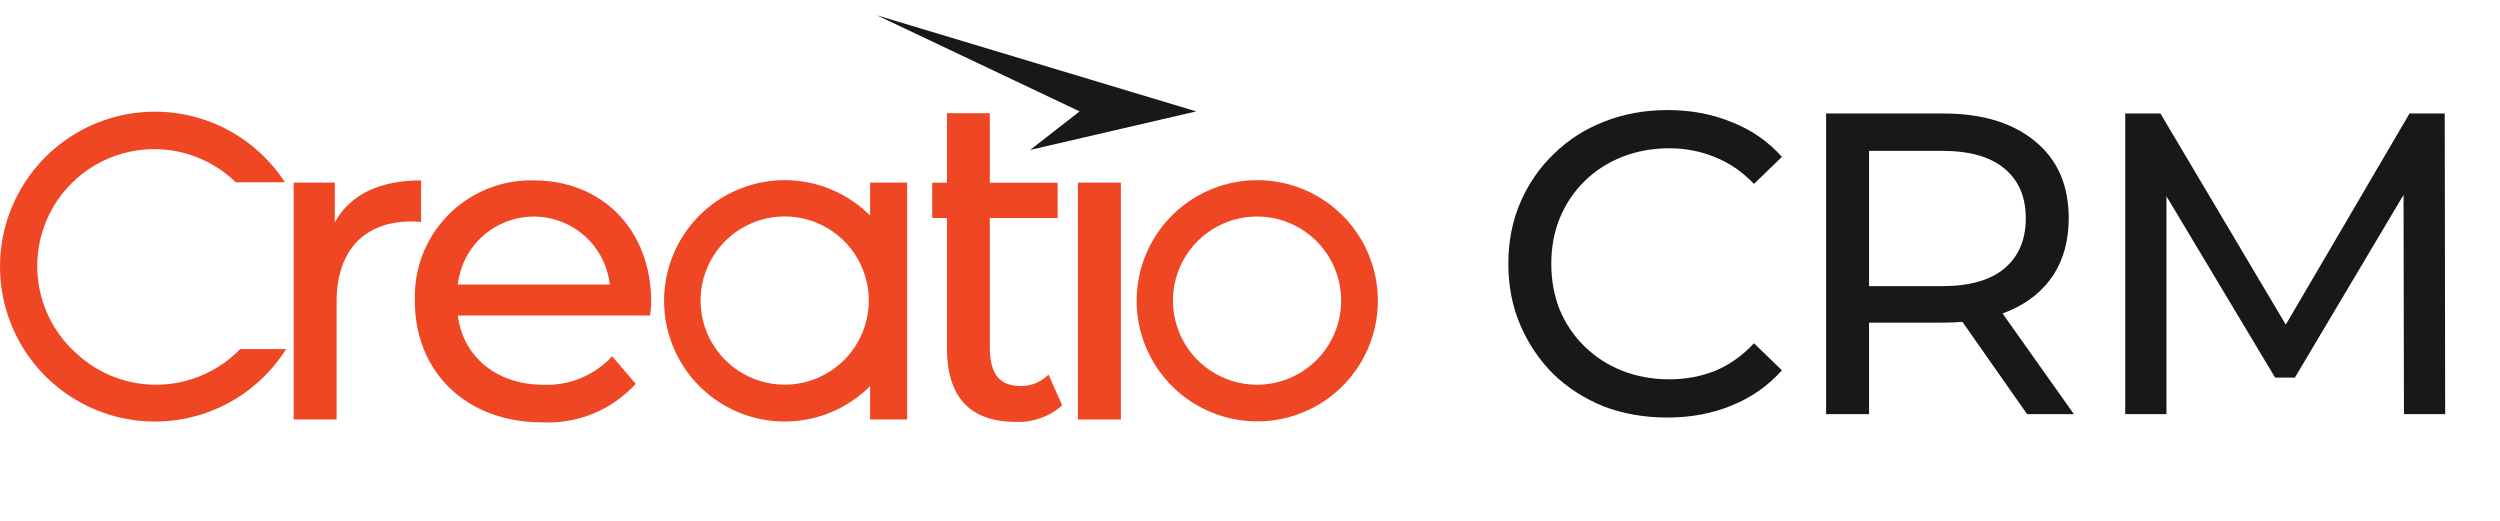
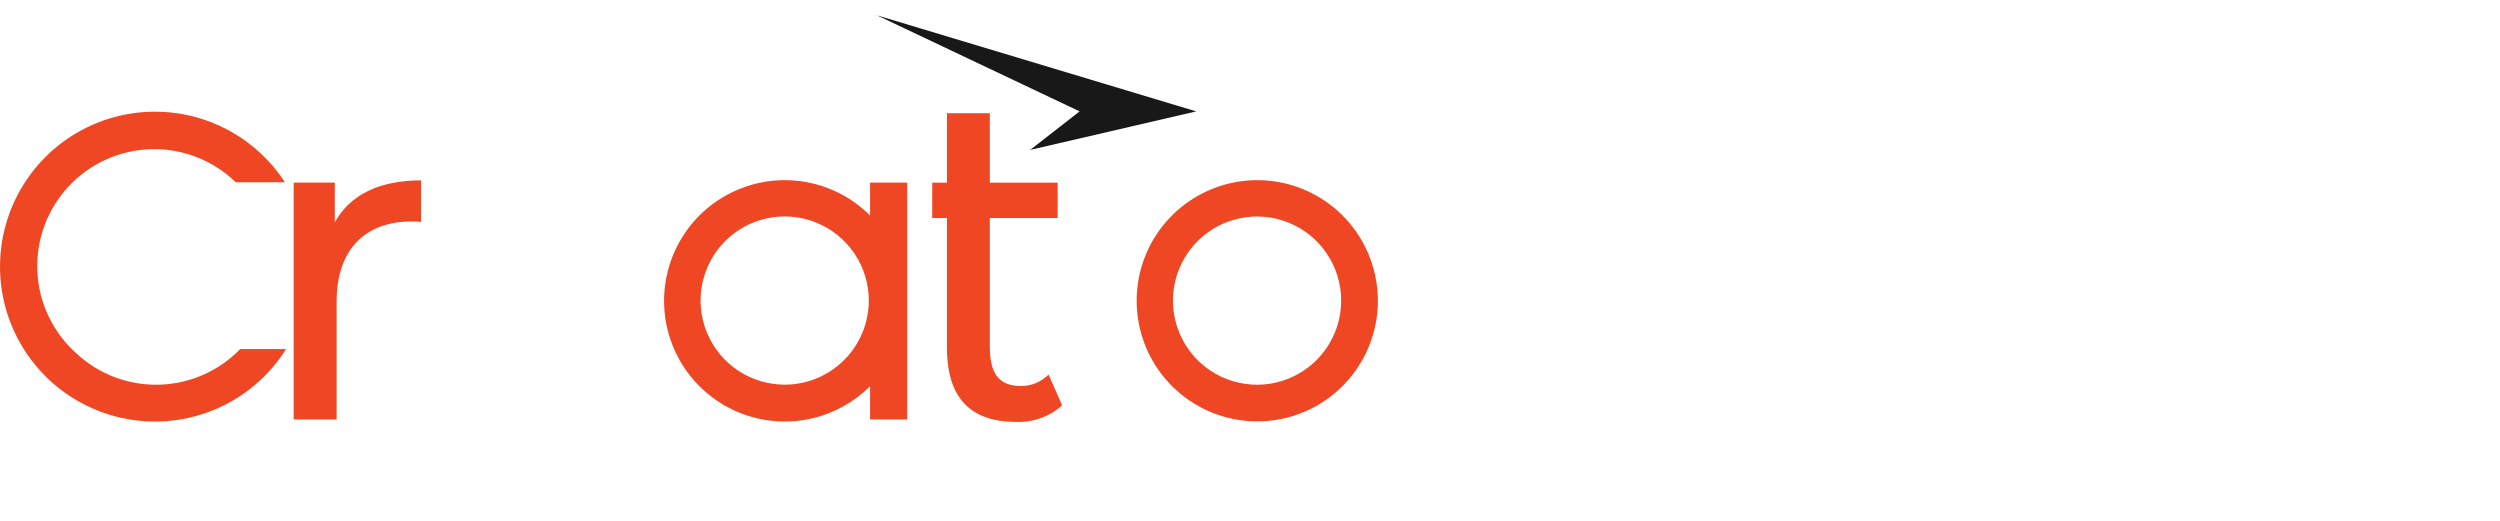
<svg xmlns="http://www.w3.org/2000/svg" width="163" height="34" viewBox="0 0 163 34" fill="none">
-   <path d="M108.704 27.224C107.211 27.224 105.829 26.981 104.56 26.496C103.309 25.992 102.217 25.292 101.284 24.396C100.369 23.481 99.651 22.417 99.128 21.204C98.605 19.991 98.344 18.656 98.344 17.2C98.344 15.744 98.605 14.409 99.128 13.196C99.651 11.983 100.379 10.928 101.312 10.032C102.245 9.117 103.337 8.417 104.588 7.932C105.857 7.428 107.239 7.176 108.732 7.176C110.244 7.176 111.635 7.437 112.904 7.96C114.192 8.464 115.284 9.22 116.18 10.228L114.36 11.992C113.613 11.208 112.773 10.629 111.84 10.256C110.907 9.864 109.908 9.668 108.844 9.668C107.743 9.668 106.716 9.855 105.764 10.228C104.831 10.601 104.019 11.124 103.328 11.796C102.637 12.468 102.096 13.271 101.704 14.204C101.331 15.119 101.144 16.117 101.144 17.2C101.144 18.283 101.331 19.291 101.704 20.224C102.096 21.139 102.637 21.932 103.328 22.604C104.019 23.276 104.831 23.799 105.764 24.172C106.716 24.545 107.743 24.732 108.844 24.732C109.908 24.732 110.907 24.545 111.84 24.172C112.773 23.78 113.613 23.183 114.36 22.38L116.18 24.144C115.284 25.152 114.192 25.917 112.904 26.44C111.635 26.963 110.235 27.224 108.704 27.224ZM119.061 27V7.4H126.705C129.244 7.4 131.241 8.007 132.697 9.22C134.153 10.415 134.881 12.085 134.881 14.232C134.881 15.651 134.554 16.873 133.901 17.9C133.248 18.908 132.314 19.683 131.101 20.224C129.888 20.765 128.422 21.036 126.705 21.036H120.601L121.861 19.748V27H119.061ZM132.165 27L127.181 19.888H130.177L135.217 27H132.165ZM121.861 20.028L120.601 18.656H126.621C128.413 18.656 129.766 18.273 130.681 17.508C131.614 16.724 132.081 15.632 132.081 14.232C132.081 12.832 131.614 11.749 130.681 10.984C129.766 10.219 128.413 9.836 126.621 9.836H120.601L121.861 8.436V20.028ZM138.565 27V7.4H140.861L149.653 22.212H148.421L157.101 7.4H159.397L159.425 27H156.737L156.709 11.628H157.353L149.625 24.62H148.337L140.553 11.628H141.253V27H138.565Z" fill="#181818" />
  <path d="M4.979 23.04C4.221 22.364 3.605 21.544 3.169 20.627C2.732 19.71 2.483 18.715 2.436 17.701C2.389 16.687 2.545 15.673 2.895 14.72C3.245 13.767 3.782 12.893 4.475 12.15C5.167 11.408 6 10.81 6.926 10.394C7.853 9.978 8.853 9.751 9.868 9.726C10.883 9.701 11.893 9.879 12.838 10.25C13.783 10.621 14.645 11.177 15.372 11.885H18.574C18.543 11.837 18.508 11.788 18.477 11.735C17.267 9.941 15.514 8.583 13.475 7.861C11.435 7.139 9.218 7.09 7.149 7.723C5.08 8.355 3.268 9.635 1.982 11.374C0.695 13.113 0 15.22 0 17.383C0 19.547 0.695 21.653 1.982 23.392C3.268 25.131 5.08 26.411 7.149 27.044C9.218 27.676 11.435 27.627 13.475 26.905C15.514 26.183 17.267 24.825 18.477 23.031L18.658 22.757H15.66C14.271 24.194 12.375 25.029 10.377 25.082C8.379 25.135 6.441 24.402 4.979 23.04Z" fill="#EF4724" />
  <path d="M89.222 16.562C88.544 14.948 87.347 13.607 85.82 12.751C84.294 11.895 82.525 11.573 80.795 11.835C79.064 12.097 77.471 12.929 76.267 14.199C75.062 15.469 74.316 17.105 74.147 18.847C73.977 20.589 74.393 22.337 75.329 23.816C76.265 25.295 77.668 26.419 79.315 27.011C80.962 27.602 82.76 27.628 84.423 27.082C86.086 26.537 87.519 25.453 88.497 24.001C89.227 22.919 89.675 21.672 89.802 20.373C89.928 19.074 89.729 17.764 89.222 16.562ZM81.964 25.084C80.879 25.085 79.818 24.764 78.916 24.162C78.013 23.56 77.309 22.703 76.894 21.701C76.478 20.699 76.369 19.596 76.581 18.531C76.792 17.467 77.315 16.489 78.082 15.722C78.849 14.955 79.827 14.432 80.891 14.221C81.955 14.01 83.058 14.119 84.061 14.534C85.063 14.95 85.919 15.653 86.522 16.556C87.124 17.459 87.445 18.52 87.444 19.605C87.442 21.057 86.864 22.45 85.837 23.477C84.809 24.504 83.417 25.082 81.964 25.084Z" fill="#EF4724" />
-   <path d="M34.8 11.762C32.795 11.713 30.852 12.462 29.398 13.845C27.945 15.227 27.099 17.13 27.047 19.135C27.047 19.299 27.047 19.462 27.047 19.626C27.051 24.234 30.373 27.538 35.357 27.538C36.494 27.593 37.629 27.397 38.682 26.963C39.735 26.53 40.679 25.87 41.448 25.03L39.908 23.226C39.345 23.841 38.654 24.326 37.884 24.648C37.115 24.97 36.284 25.12 35.45 25.088C32.39 25.088 30.2 23.284 29.851 20.572H42.381C42.422 20.289 42.449 20.004 42.46 19.719C42.46 14.969 39.263 11.762 34.8 11.762ZM29.851 18.551C29.987 17.333 30.568 16.207 31.482 15.39C32.396 14.573 33.579 14.121 34.804 14.121C36.031 14.121 37.213 14.573 38.127 15.39C39.041 16.207 39.622 17.333 39.758 18.551H29.851Z" fill="#EF4724" />
  <path d="M27.454 11.76C24.743 11.76 22.819 12.693 21.829 14.498V11.906H19.148V27.35H21.948V19.659C21.948 16.276 23.81 14.44 26.813 14.44C27.027 14.437 27.242 14.447 27.454 14.471V11.76Z" fill="#EF4724" />
  <path d="M66.571 25.168C65.027 25.168 64.536 24.234 64.536 22.576V14.212H68.959V11.908H64.536V7.379H61.741V11.908H60.781V14.212H61.741V22.673C61.741 25.791 63.134 27.507 66.252 27.507C67.354 27.55 68.429 27.163 69.251 26.428L68.366 24.42C68.132 24.658 67.853 24.847 67.544 24.976C67.236 25.104 66.905 25.169 66.571 25.168Z" fill="#EF4724" />
-   <path d="M73.081 11.906H70.281V27.351H73.081V11.906Z" fill="#EF4724" />
  <path d="M56.73 14.054C56.375 13.701 55.988 13.381 55.575 13.098C54.339 12.262 52.891 11.794 51.399 11.75C49.907 11.705 48.434 12.086 47.15 12.848C45.866 13.609 44.826 14.72 44.15 16.051C43.474 17.382 43.191 18.877 43.333 20.363C43.475 21.849 44.036 23.263 44.952 24.442C45.868 25.62 47.1 26.514 48.504 27.019C49.909 27.524 51.428 27.619 52.884 27.292C54.341 26.966 55.675 26.233 56.73 25.177V27.349H59.145V11.904H56.73V14.054ZM51.161 25.08C50.077 25.08 49.016 24.758 48.114 24.155C47.212 23.552 46.509 22.695 46.094 21.693C45.679 20.691 45.571 19.588 45.783 18.524C45.995 17.46 46.517 16.483 47.285 15.716C48.052 14.949 49.03 14.427 50.094 14.216C51.158 14.005 52.261 14.114 53.263 14.53C54.265 14.946 55.121 15.649 55.724 16.552C56.326 17.454 56.647 18.515 56.646 19.6C56.643 21.053 56.065 22.446 55.036 23.474C54.008 24.501 52.615 25.079 51.161 25.08Z" fill="#EF4724" />
  <path d="M77.993 7.263L67.166 9.775L70.391 7.263L57.18 1L77.993 7.263Z" fill="#181818" />
</svg>